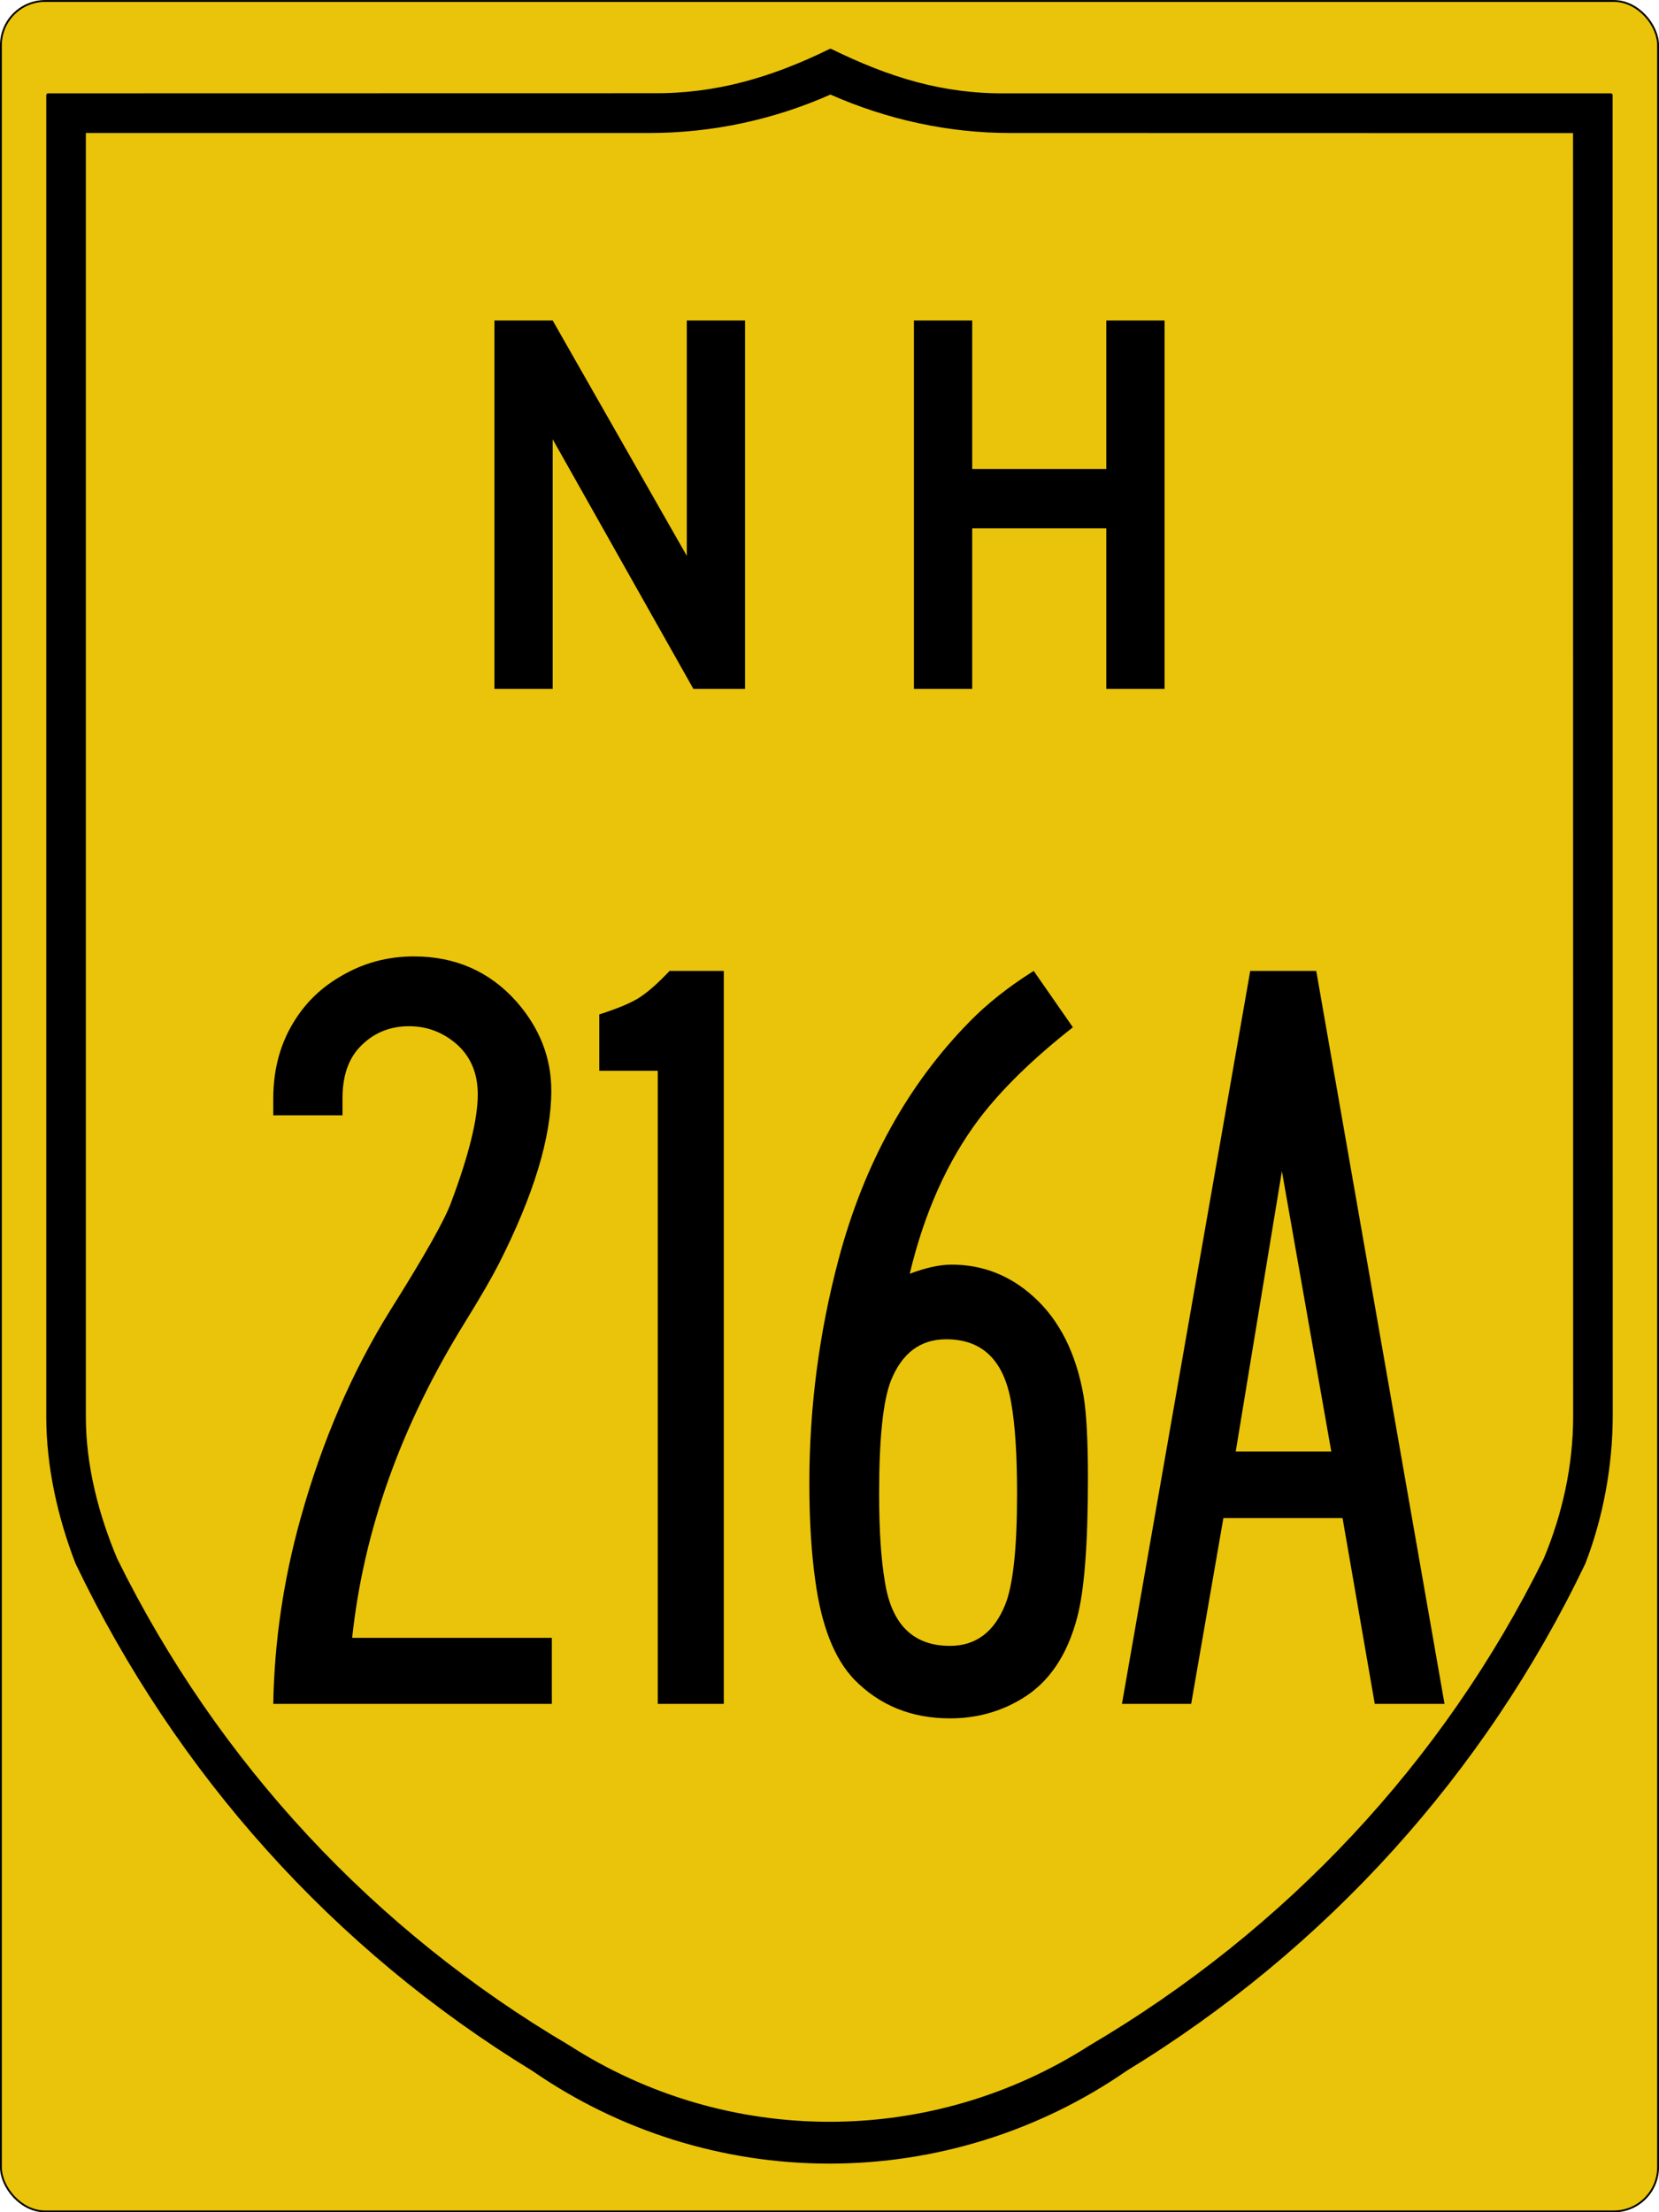
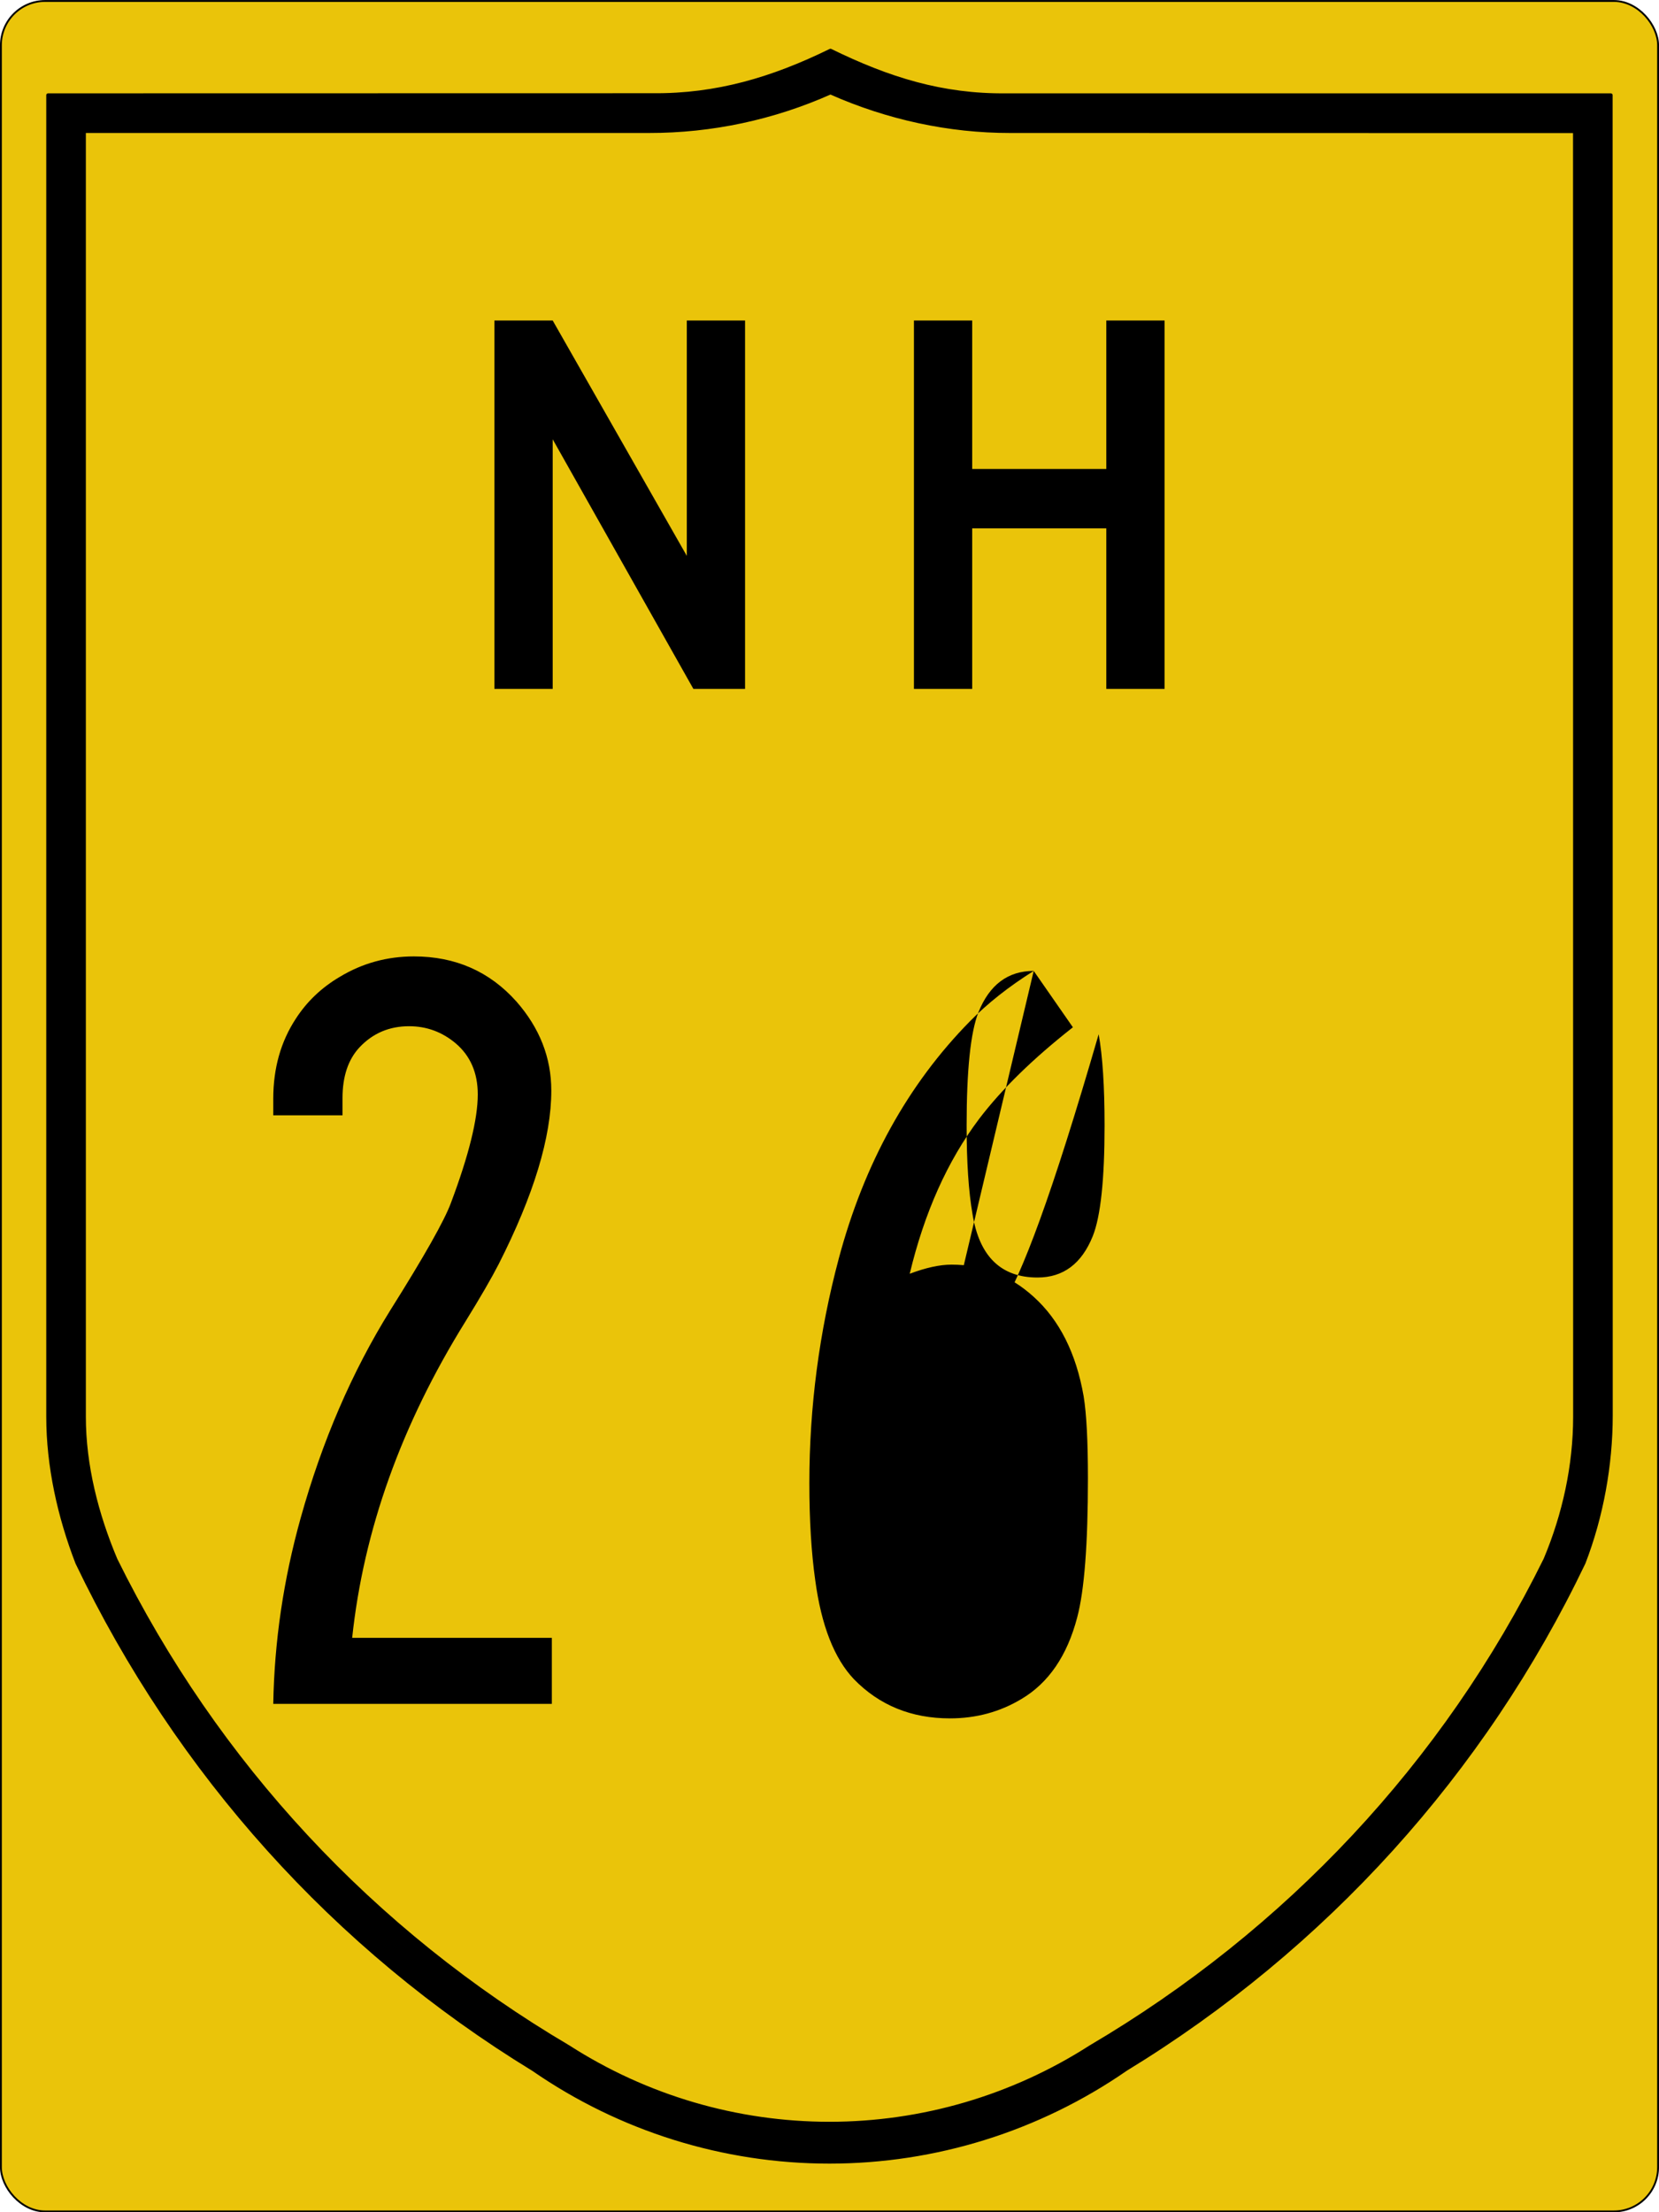
<svg xmlns="http://www.w3.org/2000/svg" version="1.1" width="450.5" height="600.5" id="svg4523">
  <defs id="defs4525" />
  <g transform="translate(300.25,362.188)" id="layer1">
    <rect width="450" height="600" rx="12" ry="12" x="-300" y="-361.924" id="rect4531" style="fill:#eac40a;fill-opacity:1;stroke:#000000;stroke-width:0.5;stroke-miterlimit:4;stroke-opacity:1;stroke-dasharray:none" />
    <path d="m -74.735,-348.452 c -15.775,7.728 -30.94,12.222 -48.23,12.069 l -164.224,0.031 0,358.66 c 0.006,13.513 3.057,27.17 7.914,39.73 27.285,56.979 69.948,104.547 123.845,137.464 23.633,16.346 51.678,25.104 80.414,25.104 28.735,0 56.803,-8.765 80.476,-25.135 C 59.398,166.529 102.518,119.018 129.804,62.006 c 4.857,-12.593 7.376,-26.525 7.384,-40.011 l -0.031,-358.348 -164.223,0 c -17.299,0.178 -31.894,-4.372 -47.669,-12.1 z m 0,11.383 c 15.555,6.921 32.293,10.49 48.728,10.478 l 153.412,0.031 0.031,348.899 c 0,13.261 -2.905,26.552 -8.038,38.763 C 92.088,116.476 49.094,162.132 -4.104,193.451 c -21.174,13.586 -45.774,20.8 -70.911,20.8 -25.137,0 -49.726,-7.211 -70.88,-20.8 -53.178,-31.324 -95.657,-76.967 -122.973,-132.318 -5.139,-12.189 -8.578,-25.545 -8.568,-38.825 l 0,-348.899 153.444,0 c 17.009,0.011 33.703,-3.557 49.258,-10.478 z" id="path3994" style="fill:#000000;fill-opacity:1;stroke:#000000;stroke-width:1.002;stroke-linecap:round;stroke-linejoin:round;stroke-miterlimit:4;stroke-opacity:1;stroke-dasharray:none" />
    <g id="text5059" style="font-size:298.507px;font-style:normal;font-variant:normal;font-weight:normal;font-stretch:normal;text-align:center;line-height:125%;letter-spacing:0px;word-spacing:0px;writing-mode:lr-tb;text-anchor:middle;fill:#000000;fill-opacity:1;stroke:none;font-family:Roadgeek 2005 Series B;-inkscape-font-specification:Roadgeek 2005 Series B">
      <path d="m -150.398,82.385 0,17.928 -75.647,0 c 0.291,-16.908 2.769,-33.718 7.434,-50.431 5.83,-20.892 13.944,-39.694 24.341,-56.407 9.231,-14.673 14.721,-24.39 16.47,-29.151 4.858,-12.924 7.288,-22.738 7.288,-29.443 -7e-5,-5.83 -1.992,-10.446 -5.976,-13.847 -3.693,-3.109 -7.919,-4.664 -12.681,-4.664 -5.344,1.84e-4 -9.814,1.895 -13.41,5.684 -3.109,3.304 -4.664,7.92 -4.664,13.847 l 0,4.664 -18.802,0 0,-4.518 c -1e-5,-8.259 2.041,-15.498 6.122,-21.718 3.012,-4.664 6.996,-8.454 11.952,-11.369 6.122,-3.692 12.826,-5.539 20.114,-5.539 11.272,2e-4 20.551,4.081 27.839,12.243 6.316,7.191 9.474,15.256 9.474,24.195 -8e-5,12.632 -4.761,28.325 -14.284,47.079 -1.943,3.79 -4.956,8.988 -9.037,15.596 -17.394,27.985 -27.645,56.602 -30.754,85.85 l 54.221,0" id="path3406" style="letter-spacing:-8.837;font-family:SaaSeriesAD;-inkscape-font-specification:SaaSeriesAD" />
-       <path d="m -118.423,-98.644 14.721,0 0,198.956 -17.928,0 0,-171.846 -15.887,0 0,-15.304 c 4.567,-1.457 8.017,-2.866 10.349,-4.227 2.429,-1.457 5.344,-3.984 8.745,-7.579" id="path3408" style="letter-spacing:-8.837;font-family:SaaSeriesAD;-inkscape-font-specification:SaaSeriesAD" />
-       <path d="m -19.547,-98.644 10.64,15.304 c -10.883,8.551 -19.386,16.859 -25.507,24.924 -8.551,11.369 -14.819,25.362 -18.802,41.978 4.373,-1.652 8.162,-2.478 11.369,-2.478 8.454,1.19e-4 15.887,2.915 22.301,8.745 6.996,6.316 11.515,15.304 13.555,26.965 0.777,4.761 1.166,12.195 1.166,22.301 -8.76e-5,17.879 -0.972,30.463 -2.915,37.751 -2.721,10.397 -7.774,17.782 -15.159,22.155 -5.83,3.498 -12.292,5.247 -19.385,5.247 -10.494,0 -19.191,-3.547 -26.09,-10.64 -5.344,-5.636 -8.843,-14.576 -10.494,-26.819 -1.069,-7.579 -1.603,-16.373 -1.603,-26.382 -1.2e-5,-20.697 2.672,-41.054 8.017,-61.072 6.899,-25.75 18.754,-47.176 35.564,-64.278 4.761,-4.858 10.543,-9.425 17.345,-13.701 M -43.305,1.344 c -6.996,9.9e-5 -12.001,3.741 -15.013,11.223 -2.138,5.442 -3.207,15.693 -3.207,30.754 -3.1e-5,9.911 0.534,17.928 1.603,24.05 1.846,11.466 7.725,17.199 17.636,17.199 6.996,1.6e-5 12,-3.741 15.013,-11.223 2.138,-5.344 3.207,-15.353 3.207,-30.026 -6.8e-5,-10.592 -0.535,-18.851 -1.603,-24.778 C -27.612,7.078 -33.491,1.345 -43.305,1.344" id="path3410" style="letter-spacing:-8.837;font-family:SaaSeriesAD;-inkscape-font-specification:SaaSeriesAD" />
-       <path d="m 39.248,-98.644 17.928,0 34.836,198.956 -18.948,0 -8.745,-50.431 -32.358,0 -8.745,50.431 -18.802,0 L 39.248,-98.644 M 61.257,31.807 47.847,-44.277 35.312,31.807 l 25.944,0" id="path3412" style="letter-spacing:-8.837;font-family:SaaSeriesAD;-inkscape-font-specification:SaaSeriesAD" />
+       <path d="m -19.547,-98.644 10.64,15.304 c -10.883,8.551 -19.386,16.859 -25.507,24.924 -8.551,11.369 -14.819,25.362 -18.802,41.978 4.373,-1.652 8.162,-2.478 11.369,-2.478 8.454,1.19e-4 15.887,2.915 22.301,8.745 6.996,6.316 11.515,15.304 13.555,26.965 0.777,4.761 1.166,12.195 1.166,22.301 -8.76e-5,17.879 -0.972,30.463 -2.915,37.751 -2.721,10.397 -7.774,17.782 -15.159,22.155 -5.83,3.498 -12.292,5.247 -19.385,5.247 -10.494,0 -19.191,-3.547 -26.09,-10.64 -5.344,-5.636 -8.843,-14.576 -10.494,-26.819 -1.069,-7.579 -1.603,-16.373 -1.603,-26.382 -1.2e-5,-20.697 2.672,-41.054 8.017,-61.072 6.899,-25.75 18.754,-47.176 35.564,-64.278 4.761,-4.858 10.543,-9.425 17.345,-13.701 c -6.996,9.9e-5 -12.001,3.741 -15.013,11.223 -2.138,5.442 -3.207,15.693 -3.207,30.754 -3.1e-5,9.911 0.534,17.928 1.603,24.05 1.846,11.466 7.725,17.199 17.636,17.199 6.996,1.6e-5 12,-3.741 15.013,-11.223 2.138,-5.344 3.207,-15.353 3.207,-30.026 -6.8e-5,-10.592 -0.535,-18.851 -1.603,-24.778 C -27.612,7.078 -33.491,1.345 -43.305,1.344" id="path3410" style="letter-spacing:-8.837;font-family:SaaSeriesAD;-inkscape-font-specification:SaaSeriesAD" />
    </g>
    <g id="text5063" style="font-size:149.254px;font-style:normal;font-variant:normal;font-weight:normal;font-stretch:normal;text-align:center;line-height:125%;letter-spacing:0px;word-spacing:0px;writing-mode:lr-tb;text-anchor:middle;fill:#000000;fill-opacity:1;stroke:none;font-family:Roadgeek 2005 Series D;-inkscape-font-specification:Roadgeek 2005 Series D">
      <path d="m -111.959,-175.188 -38.209,-67.761 0,67.761 -15.821,0 0,-100 15.821,0 36.418,63.881 0,-63.881 15.821,0 0,100 -14.03,0" id="path5103" style="letter-spacing:13.255" />
      <path d="m 0.168,-175.188 0,-43.582 -36.418,0 0,43.582 -15.821,0 0,-100 15.821,0 0,40.298 36.418,0 0,-40.298 15.821,0 0,100 -15.821,0" id="path5105" style="letter-spacing:13.255" />
    </g>
  </g>
</svg>